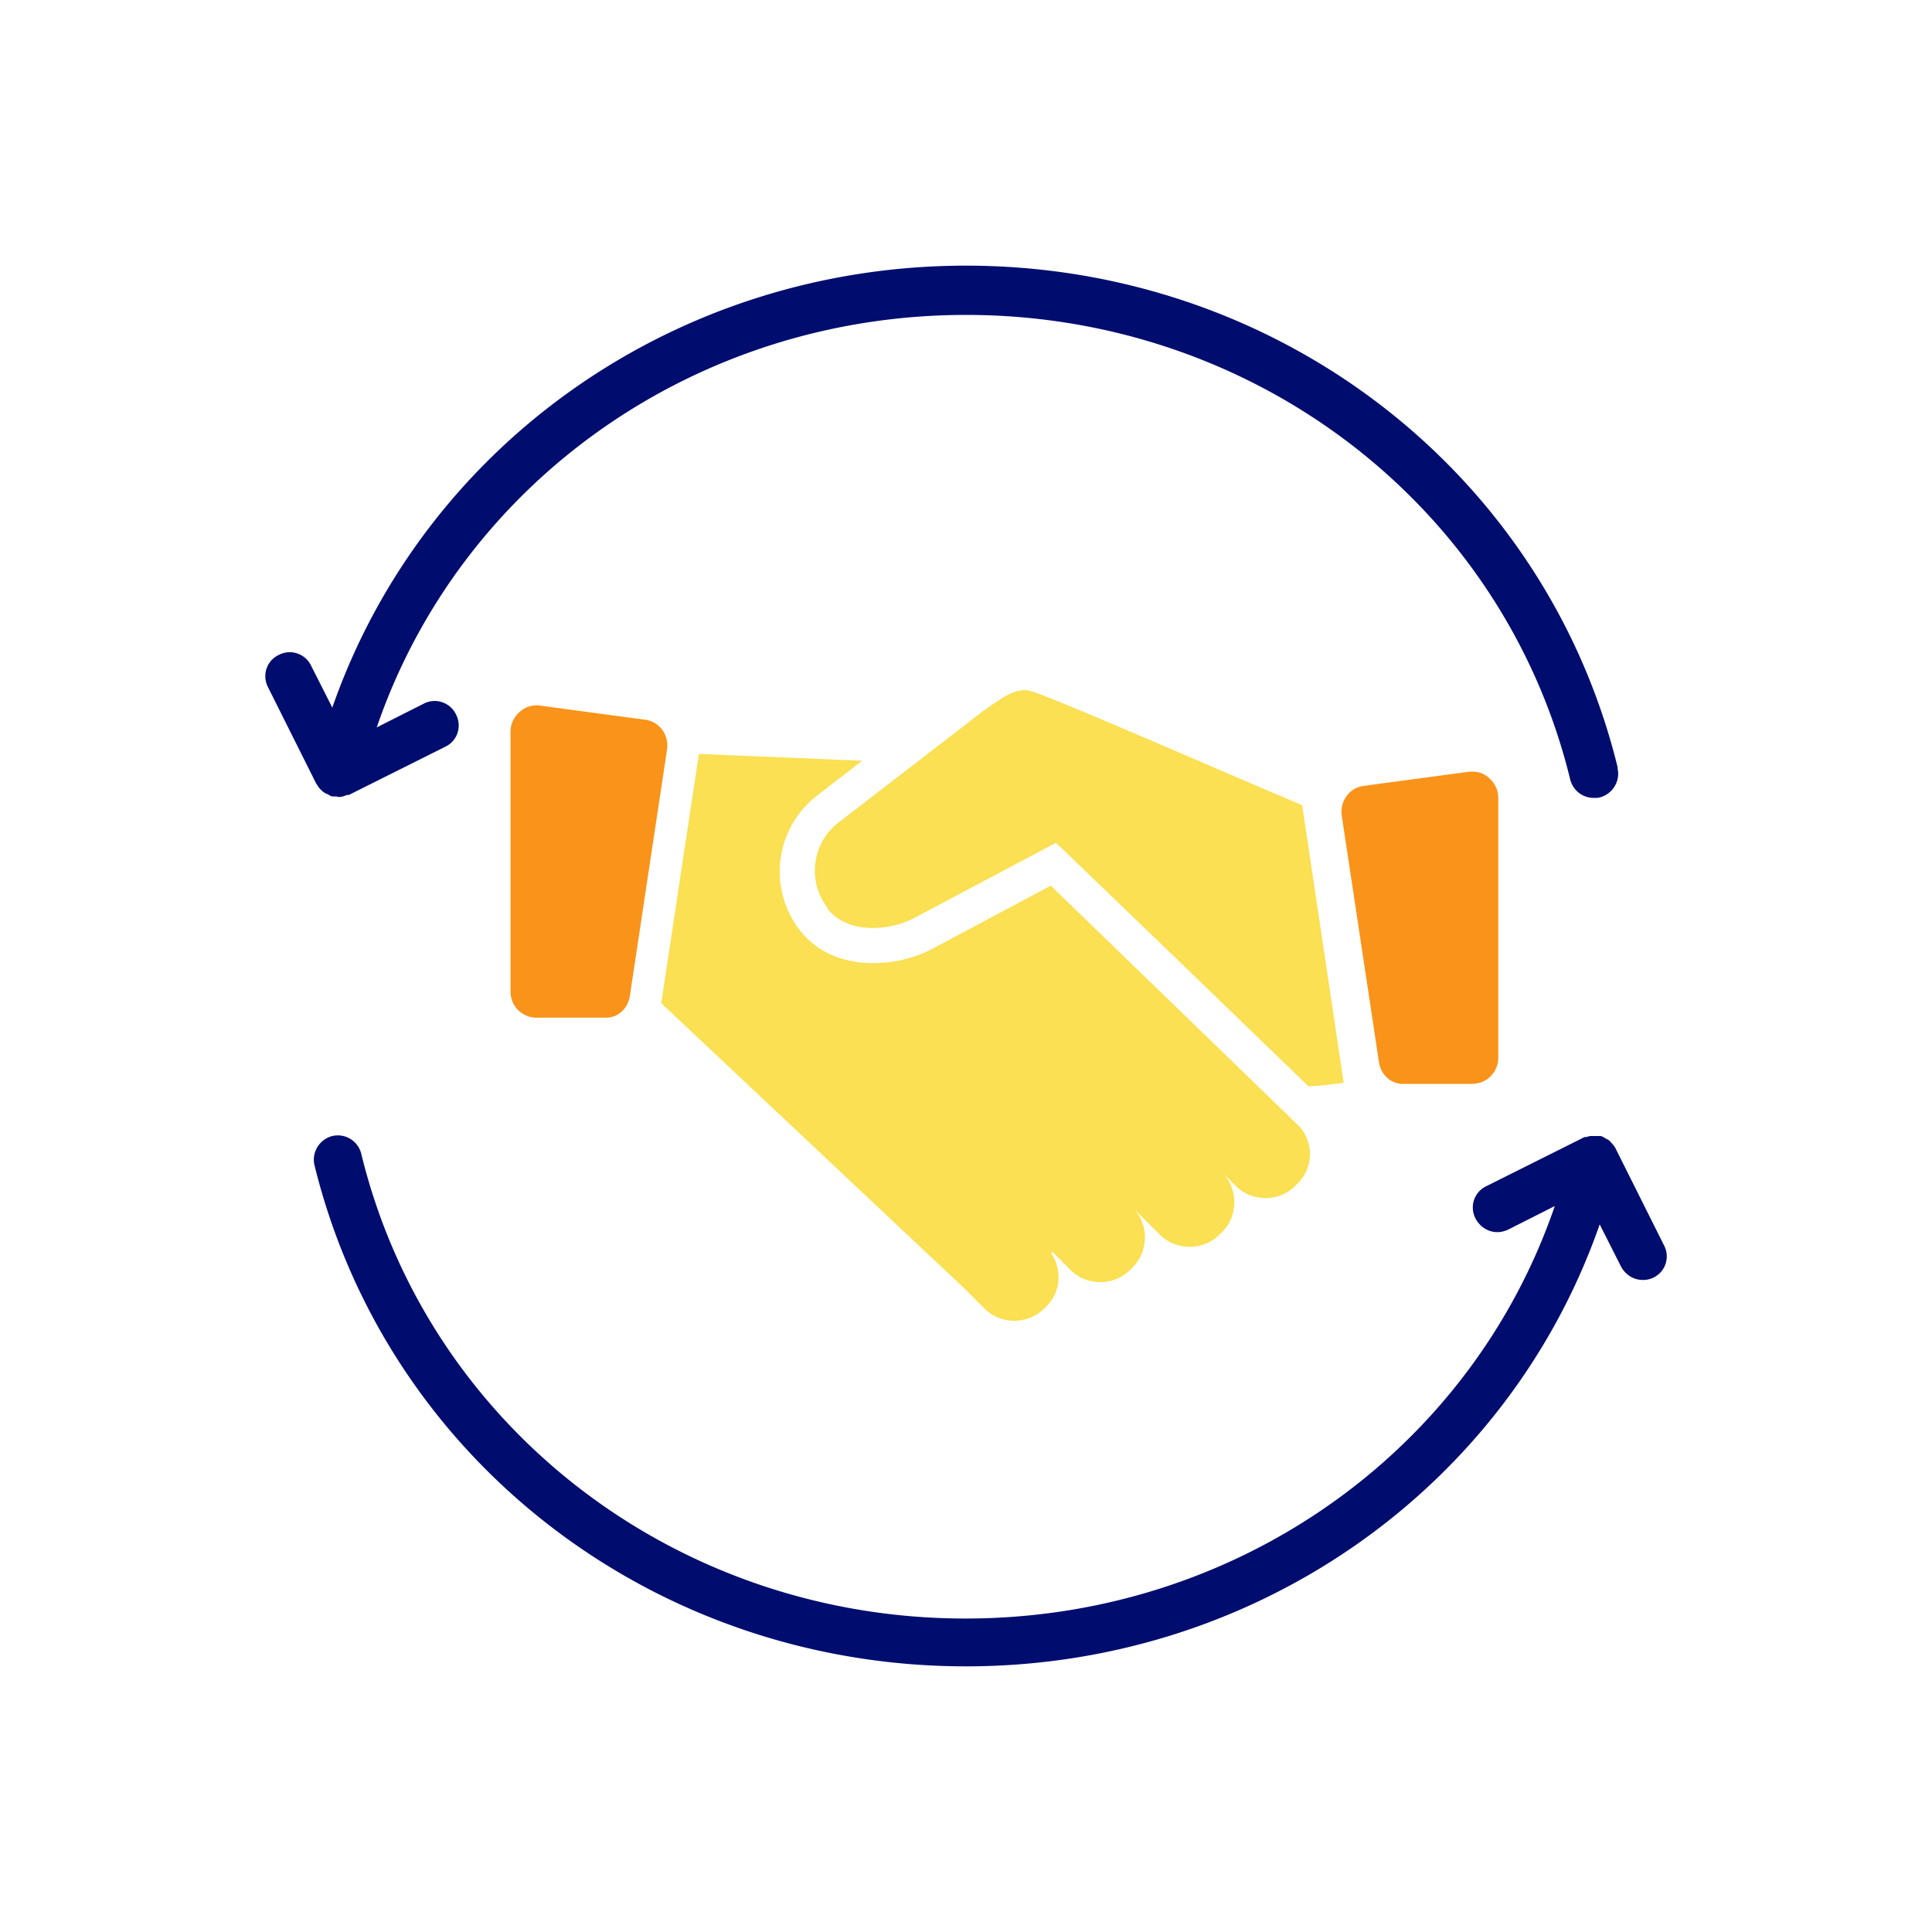
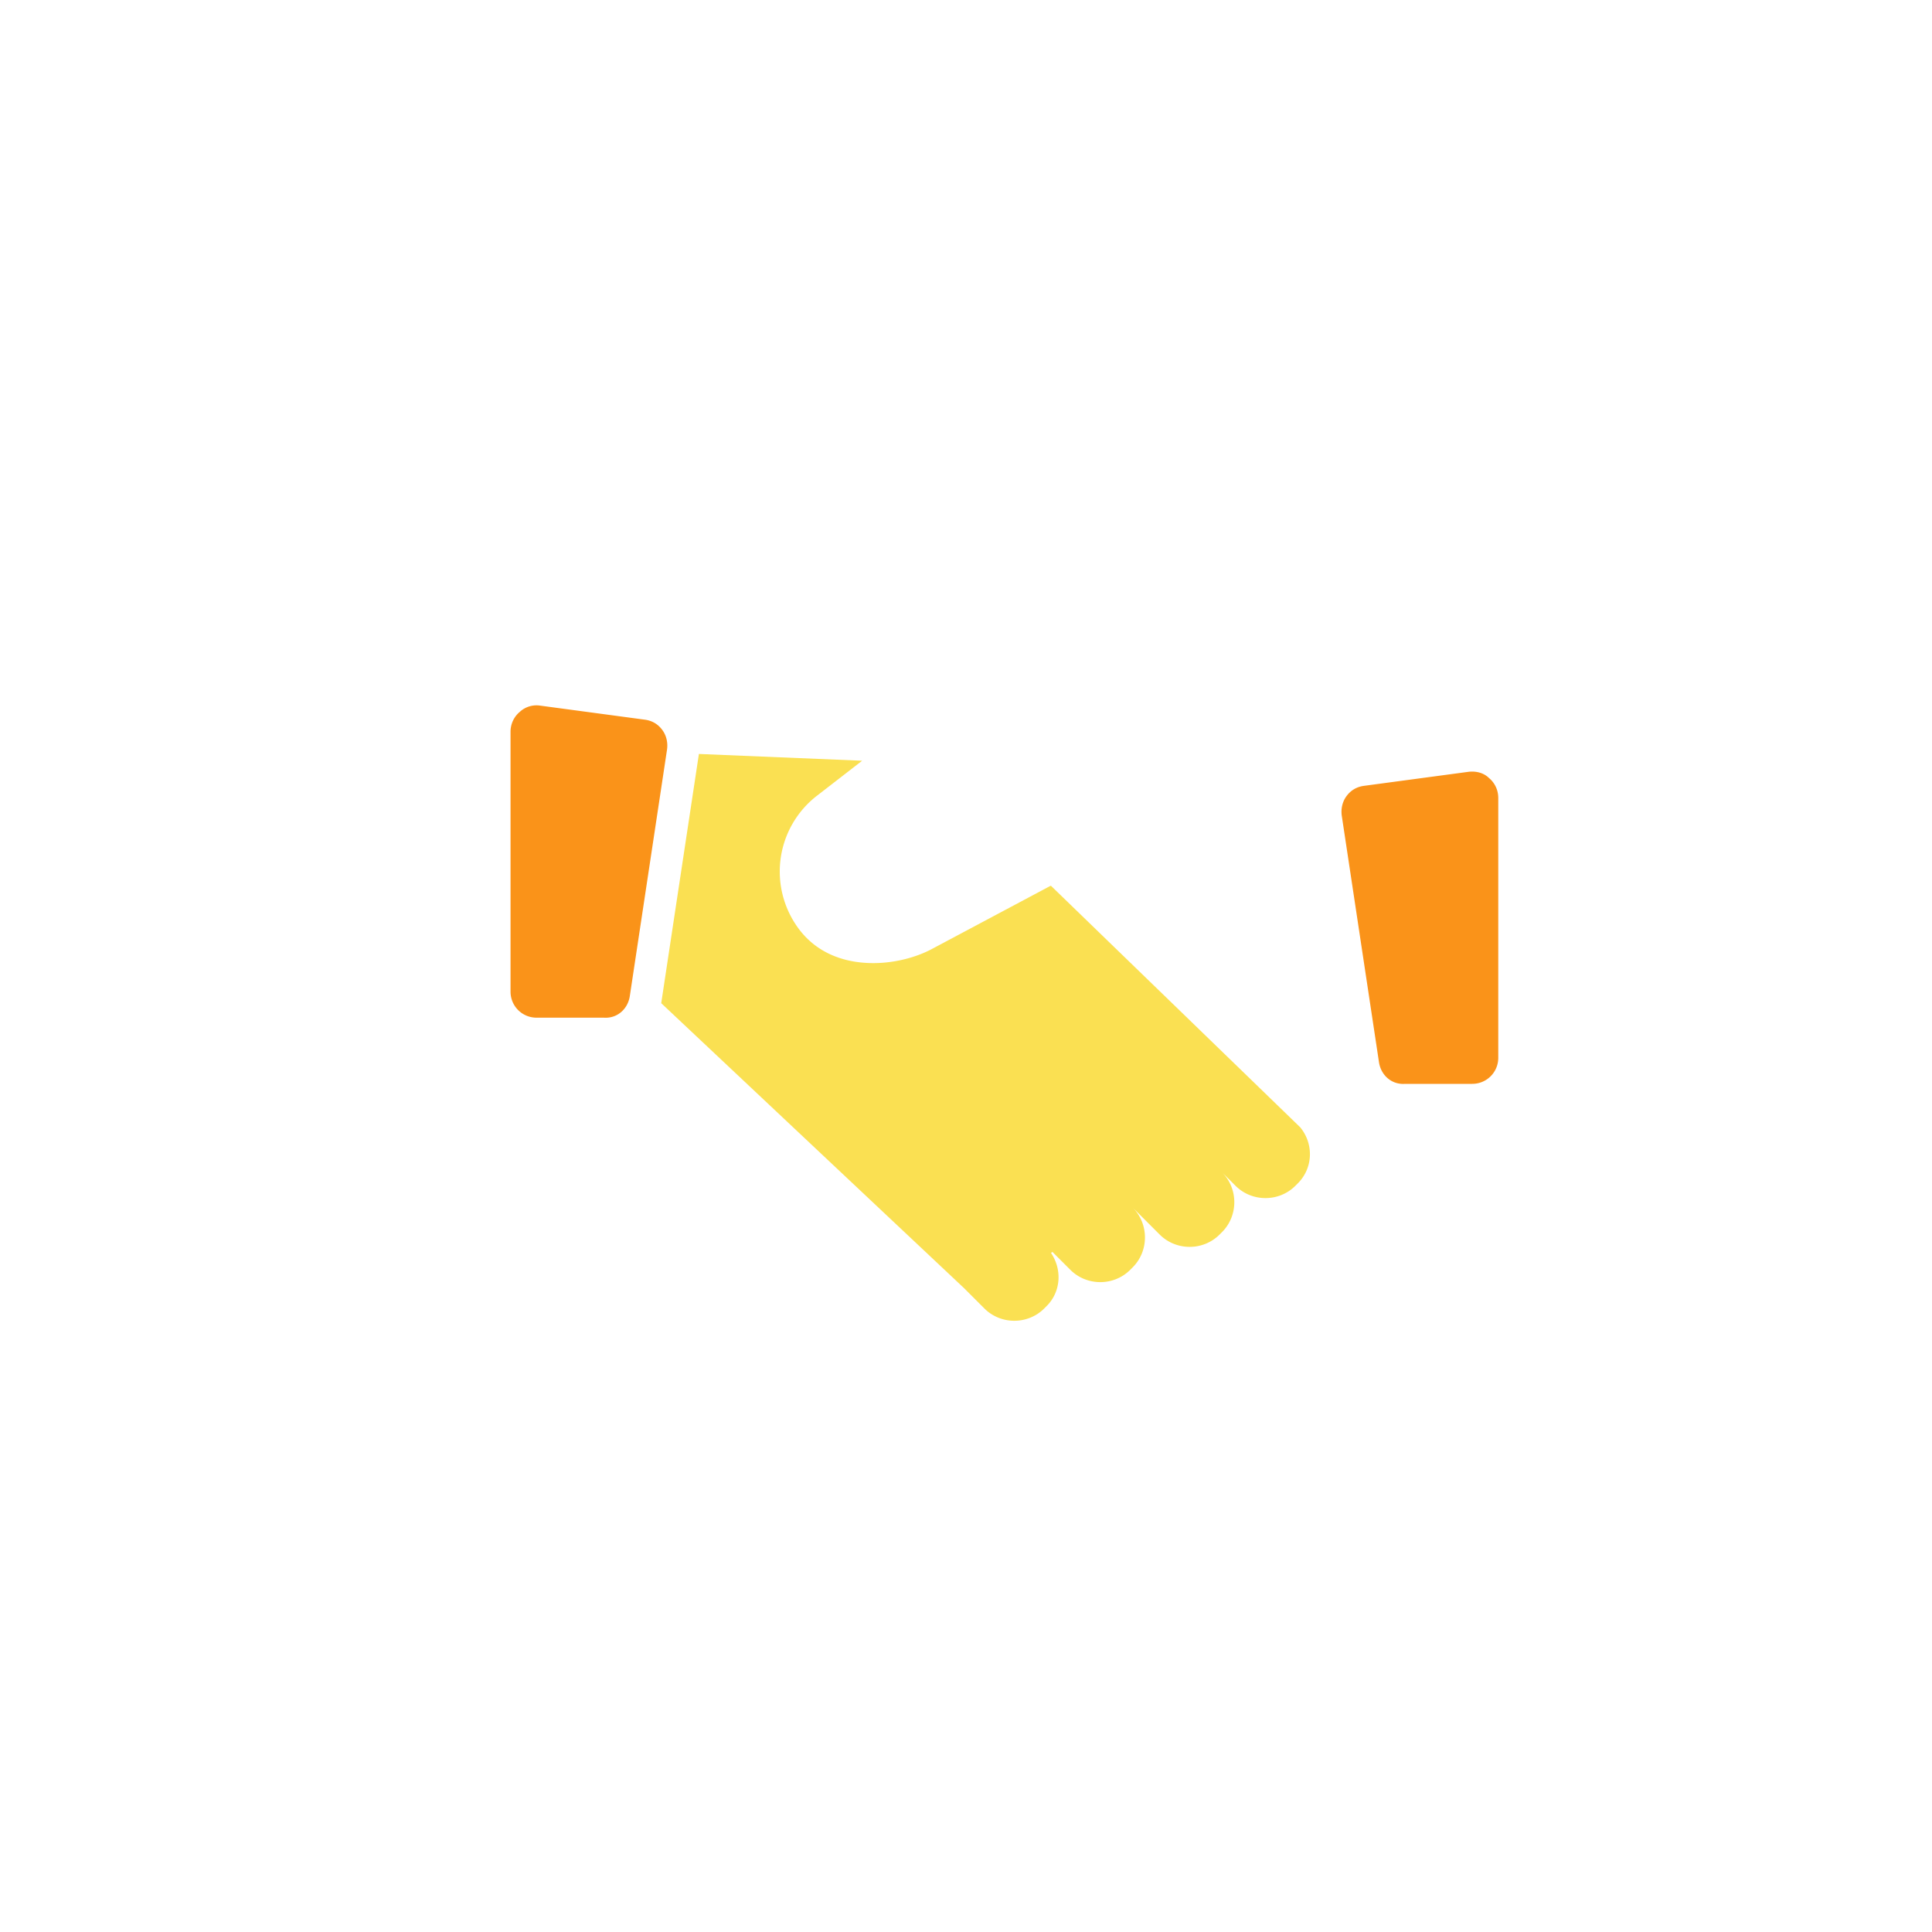
<svg xmlns="http://www.w3.org/2000/svg" viewBox="0 0 40 40" focusable="false" aria-hidden="true">
-   <path fill="none" d="M0 0h40v40H0z" />
  <g>
    <path d="m13.35 14.9-2.16-.29a.51.51 0 0 0-.43.13c-.12.1-.19.25-.19.41v5.38c0 .3.24.54.54.54h1.39c.28.02.5-.18.54-.45l.77-5.1c.02-.14-.01-.29-.1-.41s-.21-.19-.36-.21M28.24 16.27l2.16-.29c.16-.02.32.02.43.13.12.1.19.25.19.41v5.38c0 .3-.24.54-.54.54h-1.39c-.28.02-.5-.18-.54-.45l-.77-5.1c-.02-.14.01-.29.1-.41s.21-.19.36-.21" fill="#fa9319" />
    <path d="m21.75 18.34-2.46 1.31c-.32.17-.76.29-1.21.29-.56 0-1.13-.18-1.52-.68a1.985 1.985 0 0 1 .36-2.79l.93-.72-3.38-.14-.78 5.16 6.27 5.9.42.42c.34.34.9.34 1.24 0l.05-.05c.3-.3.32-.76.09-1.1l.03-.02.37.37c.34.34.9.34 1.24 0l.05-.05c.34-.34.34-.9 0-1.24l.56.56c.34.34.9.34 1.24 0l.05-.05c.34-.34.34-.9 0-1.24l-.28-.28.56.56c.34.34.9.34 1.24 0l.05-.05c.32-.32.33-.82.05-1.16l-5.16-5Z" fill="#fae052" />
-     <path d="M17.13 18.81c.43.56 1.34.45 1.81.19l2.92-1.55.13.12 2.44 2.35 2.66 2.57c.13 0 .6-.05.73-.07l-.86-5.75c-1.49-.62-5.45-2.37-5.69-2.38s-.4.06-.9.42l-3.01 2.32c-.55.42-.65 1.22-.23 1.76Z" fill="#fae052" />
-     <path d="m34.45 25.78-1-2-.01-.02a.6.6 0 0 0-.07-.09c-.02-.02-.04-.05-.06-.06-.02-.02-.05-.03-.07-.04-.03-.02-.06-.04-.1-.05h-.2c-.03 0-.06.01-.09.02-.03 0-.05 0-.08.02l-2 1c-.25.12-.35.42-.22.67.09.17.26.28.45.28.08 0 .15-.02.22-.05l.97-.49c-1.74 5.08-6.6 8.54-12.2 8.54-5.98 0-11.13-3.96-12.51-9.62a.5.5 0 0 0-.6-.37c-.27.07-.43.34-.37.6C8.01 30.23 13.55 34.5 20 34.5c6 0 11.22-3.7 13.12-9.15l.44.87c.09.17.26.28.45.28a.488.488 0 0 0 .44-.72M33.49 15.88C31.99 9.77 26.45 5.5 20 5.5c-6 0-11.22 3.7-13.12 9.15l-.44-.87a.49.49 0 0 0-.67-.22c-.25.12-.35.42-.22.67l1 2 .01.01c.04.07.09.13.17.18.02.01.03.02.05.02.03.02.06.04.1.05h.08c.01 0 .03.01.04.01h.03c.05 0 .1-.02.15-.04h.04l2-1c.25-.12.35-.42.22-.67a.49.49 0 0 0-.67-.22l-.97.49C9.54 9.98 14.4 6.52 20 6.52c5.98 0 11.13 3.96 12.51 9.62.06.23.26.38.49.38.04 0 .08 0 .12-.01.27-.07.43-.34.37-.6Z" fill="#000d6e" />
  </g>
</svg>